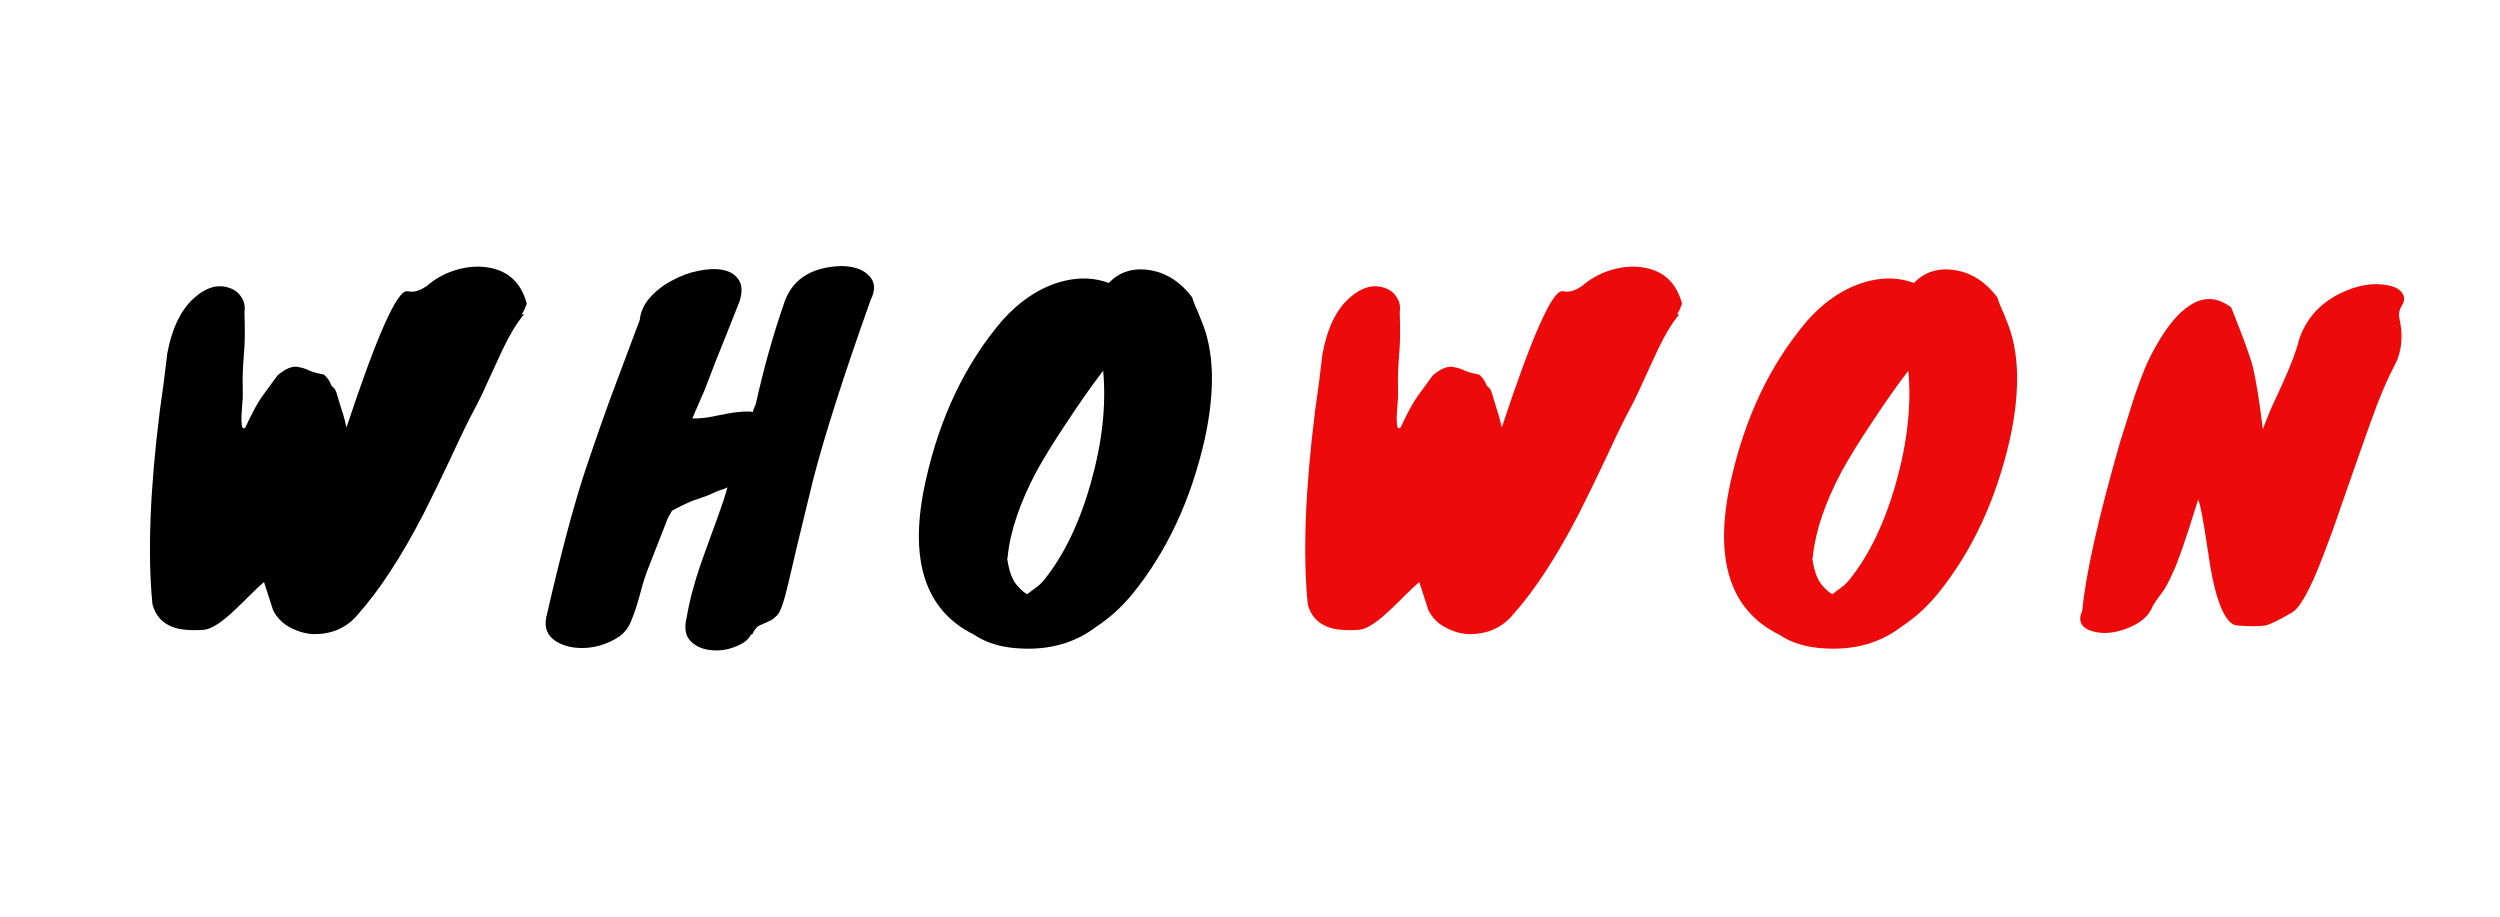
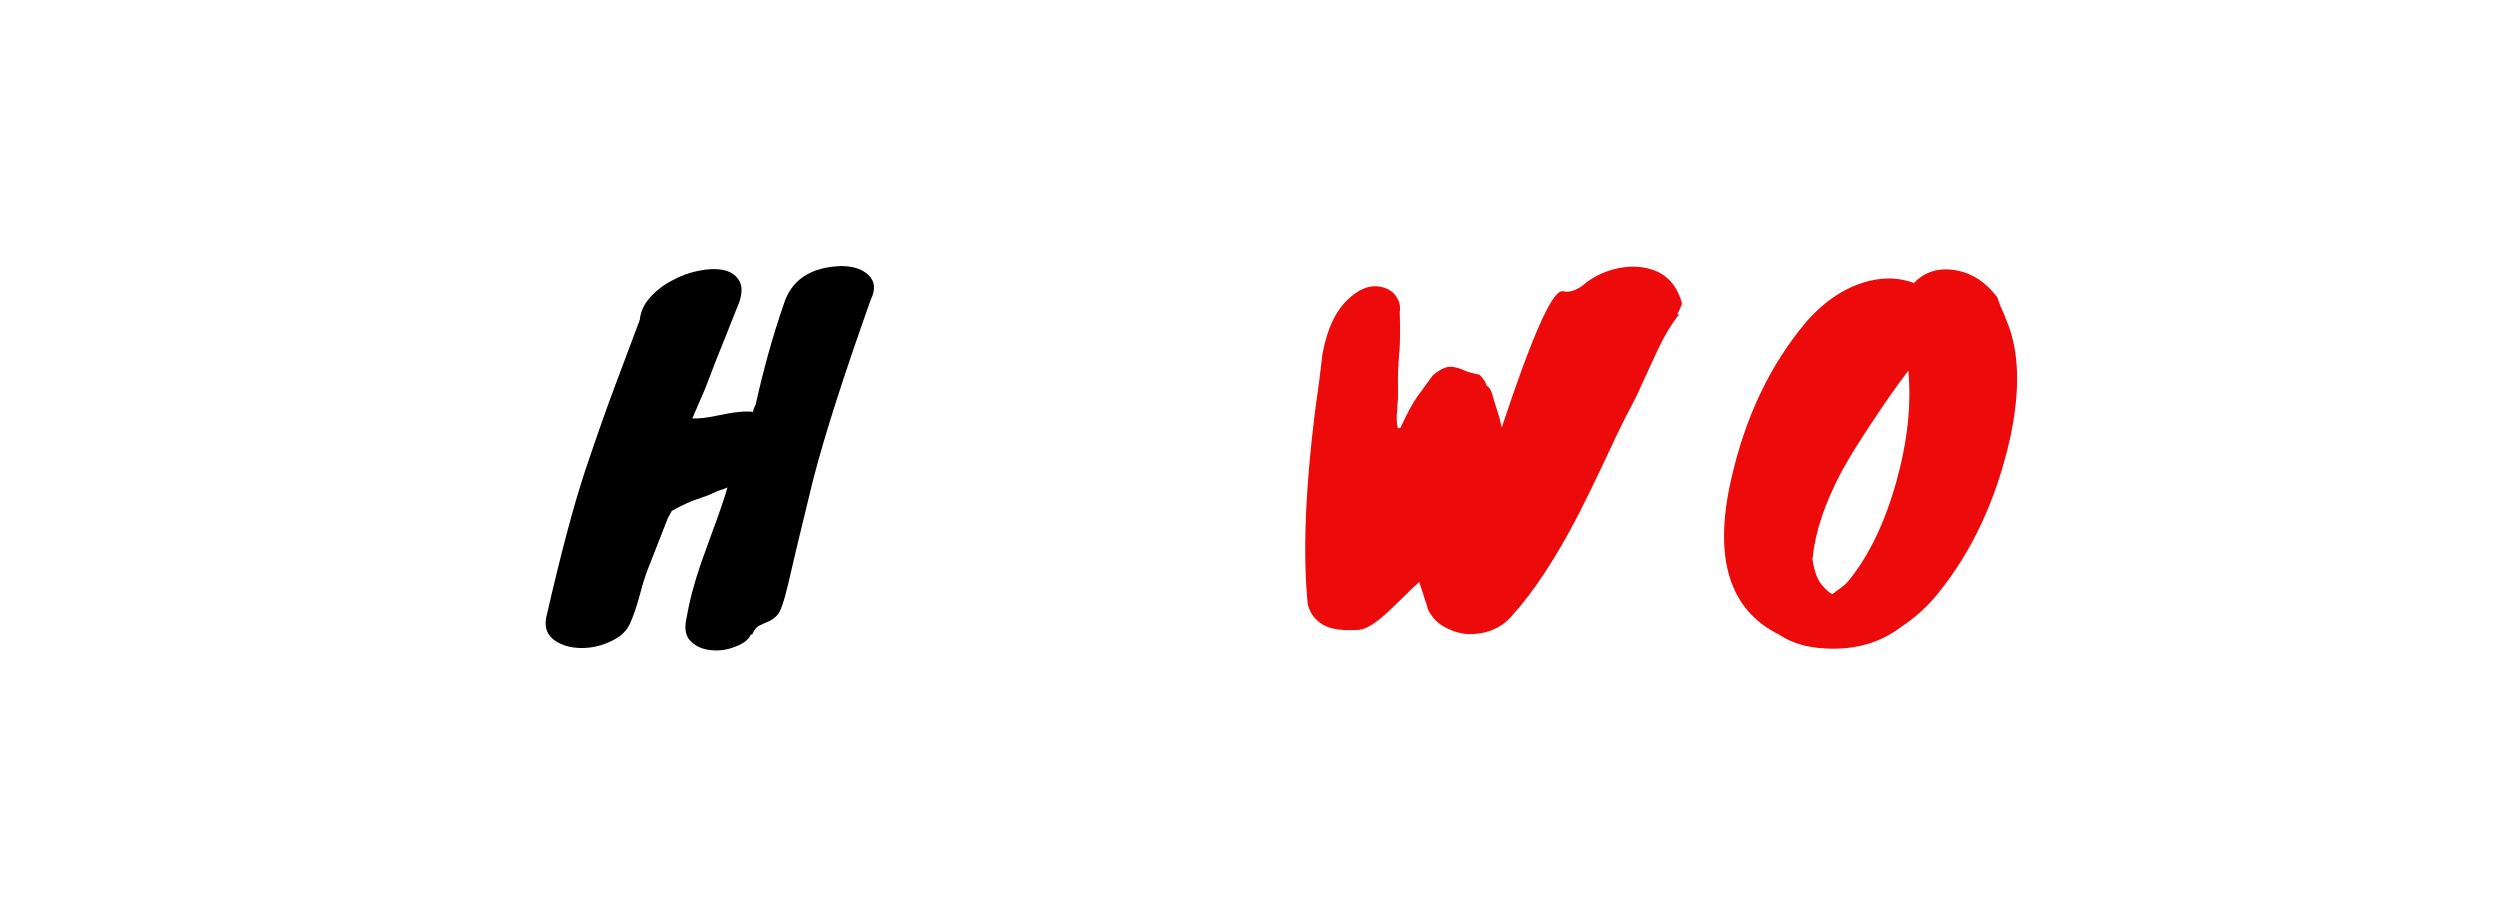
<svg xmlns="http://www.w3.org/2000/svg" width="120" zoomAndPan="magnify" viewBox="0 0 90 33" height="44" preserveAspectRatio="xMidYMid meet" version="1.0">
  <defs>
    <g />
  </defs>
  <g fill="#000000" fill-opacity="1">
    <g transform="translate(4.676, 22.125)">
      <g>
-         <path d="M 7.797 -6.734 C 8.879 -10.004 9.602 -11.641 9.969 -11.641 C 10.008 -11.641 10.055 -11.633 10.109 -11.625 C 10.273 -11.613 10.469 -11.68 10.688 -11.828 C 10.957 -12.066 11.273 -12.25 11.641 -12.375 C 12.016 -12.5 12.379 -12.547 12.734 -12.516 C 13.547 -12.441 14.062 -12.008 14.281 -11.219 L 14.281 -11.172 C 14.227 -11.023 14.172 -10.906 14.109 -10.812 L 14.188 -10.812 C 13.914 -10.477 13.656 -10.047 13.406 -9.516 C 13.164 -8.992 12.977 -8.586 12.844 -8.297 C 12.719 -8.004 12.535 -7.633 12.297 -7.188 C 12.066 -6.738 11.801 -6.188 11.5 -5.531 C 11.195 -4.883 10.883 -4.242 10.562 -3.609 C 9.77 -2.078 8.984 -0.875 8.203 0 C 7.805 0.477 7.273 0.711 6.609 0.703 C 6.328 0.691 6.051 0.613 5.781 0.469 C 5.508 0.332 5.301 0.125 5.156 -0.156 L 4.828 -1.172 C 4.68 -1.047 4.52 -0.895 4.344 -0.719 C 4.164 -0.539 3.973 -0.352 3.766 -0.156 C 3.297 0.289 2.93 0.523 2.672 0.547 C 2.422 0.566 2.203 0.566 2.016 0.547 C 1.836 0.535 1.672 0.5 1.516 0.438 C 1.148 0.289 0.914 0.02 0.812 -0.375 C 0.633 -2.188 0.723 -4.508 1.078 -7.344 C 1.18 -8.039 1.27 -8.723 1.344 -9.391 C 1.52 -10.336 1.859 -11.02 2.359 -11.438 C 2.785 -11.801 3.203 -11.906 3.609 -11.75 C 3.785 -11.688 3.922 -11.578 4.016 -11.422 C 4.117 -11.273 4.156 -11.098 4.125 -10.891 C 4.145 -10.242 4.141 -9.758 4.109 -9.438 C 4.066 -8.895 4.051 -8.492 4.062 -8.234 C 4.07 -7.984 4.066 -7.773 4.047 -7.609 C 4.035 -7.441 4.023 -7.285 4.016 -7.141 C 4.016 -7.004 4.02 -6.891 4.031 -6.797 C 4.051 -6.703 4.094 -6.68 4.156 -6.734 C 4.395 -7.254 4.598 -7.629 4.766 -7.859 C 4.941 -8.098 5.125 -8.348 5.312 -8.609 C 5.613 -8.867 5.875 -8.969 6.094 -8.906 C 6.219 -8.883 6.344 -8.844 6.469 -8.781 C 6.594 -8.727 6.766 -8.68 6.984 -8.641 C 7.117 -8.523 7.207 -8.395 7.25 -8.25 C 7.281 -8.219 7.312 -8.188 7.344 -8.156 C 7.375 -8.133 7.395 -8.102 7.406 -8.062 C 7.426 -8.031 7.453 -7.953 7.484 -7.828 C 7.523 -7.703 7.566 -7.566 7.609 -7.422 C 7.66 -7.273 7.703 -7.133 7.734 -7 C 7.766 -6.863 7.785 -6.773 7.797 -6.734 Z M 8.172 -0.047 C 8.172 -0.023 8.172 -0.02 8.172 -0.031 C 8.18 -0.051 8.188 -0.07 8.188 -0.094 Z M 8.172 -0.047 " />
-       </g>
+         </g>
    </g>
  </g>
  <g fill="#000000" fill-opacity="1">
    <g transform="translate(20.235, 22.125)">
      <g>
        <path d="M 3.812 -3.484 L 3.047 -1.531 C 2.941 -1.227 2.848 -0.914 2.766 -0.594 C 2.68 -0.281 2.586 -0.004 2.484 0.234 C 2.391 0.473 2.242 0.66 2.047 0.797 C 1.848 0.93 1.625 1.035 1.375 1.109 C 1.133 1.18 0.883 1.211 0.625 1.203 C 0.363 1.191 0.133 1.141 -0.062 1.047 C -0.52 0.836 -0.68 0.488 -0.547 0 C -0.055 -2.145 0.398 -3.867 0.828 -5.172 C 1.266 -6.473 1.625 -7.492 1.906 -8.234 C 2.188 -8.984 2.484 -9.773 2.797 -10.609 C 2.828 -10.91 2.953 -11.18 3.172 -11.422 C 3.398 -11.672 3.664 -11.875 3.969 -12.031 C 4.27 -12.195 4.582 -12.312 4.906 -12.375 C 5.238 -12.445 5.535 -12.457 5.797 -12.406 C 6.055 -12.352 6.242 -12.234 6.359 -12.047 C 6.484 -11.867 6.492 -11.613 6.391 -11.281 C 6.004 -10.301 5.727 -9.609 5.562 -9.203 C 5.406 -8.797 5.266 -8.43 5.141 -8.109 L 4.688 -7.062 C 4.914 -7.051 5.203 -7.082 5.547 -7.156 C 6.16 -7.289 6.602 -7.336 6.875 -7.297 C 6.875 -7.348 6.906 -7.438 6.969 -7.562 C 7.258 -8.863 7.594 -10.055 7.969 -11.141 C 8.238 -12.035 8.926 -12.504 10.031 -12.547 C 10.469 -12.547 10.797 -12.441 11.016 -12.234 C 11.266 -12.004 11.297 -11.703 11.109 -11.328 C 10.129 -8.578 9.438 -6.41 9.031 -4.828 C 8.582 -2.992 8.285 -1.754 8.141 -1.109 C 7.992 -0.473 7.863 -0.098 7.75 0.016 C 7.645 0.129 7.535 0.207 7.422 0.25 C 7.316 0.301 7.211 0.348 7.109 0.391 C 7.004 0.441 6.914 0.551 6.844 0.719 L 6.797 0.719 C 6.711 0.906 6.523 1.051 6.234 1.156 C 5.953 1.27 5.664 1.312 5.375 1.281 C 5.082 1.258 4.836 1.156 4.641 0.969 C 4.441 0.781 4.391 0.492 4.484 0.109 C 4.586 -0.492 4.758 -1.145 5 -1.844 C 5.25 -2.539 5.445 -3.086 5.594 -3.484 C 5.738 -3.879 5.859 -4.242 5.953 -4.578 C 5.867 -4.535 5.785 -4.504 5.703 -4.484 C 5.629 -4.461 5.531 -4.422 5.406 -4.359 C 5.289 -4.305 5.172 -4.258 5.047 -4.219 C 4.93 -4.176 4.812 -4.133 4.688 -4.094 C 4.395 -3.969 4.148 -3.848 3.953 -3.734 Z M 5.625 -4.547 C 5.633 -4.547 5.688 -4.562 5.781 -4.594 C 5.719 -4.57 5.664 -4.555 5.625 -4.547 Z M 5.625 -4.547 " />
      </g>
    </g>
  </g>
  <g fill="#000000" fill-opacity="1">
    <g transform="translate(32.839, 22.125)">
      <g>
-         <path d="M 3.234 -10.578 C 3.91 -11.336 4.66 -11.816 5.484 -12.016 C 6.047 -12.148 6.578 -12.125 7.078 -11.938 C 7.473 -12.352 7.984 -12.504 8.609 -12.391 C 9.18 -12.285 9.672 -11.961 10.078 -11.422 C 10.098 -11.348 10.141 -11.234 10.203 -11.078 C 10.273 -10.93 10.344 -10.77 10.406 -10.594 C 10.875 -9.5 10.914 -8.07 10.531 -6.312 C 10.031 -4.113 9.16 -2.254 7.922 -0.734 C 7.535 -0.266 7.102 0.125 6.625 0.438 C 5.863 1.02 4.945 1.281 3.875 1.219 C 3.219 1.188 2.664 1.02 2.219 0.719 C 0.438 -0.164 -0.141 -2.008 0.484 -4.812 C 0.992 -7.102 1.91 -9.023 3.234 -10.578 Z M 3.438 -2.094 L 3.422 -2 L 3.453 -1.828 C 3.516 -1.492 3.617 -1.238 3.766 -1.062 C 3.922 -0.883 4.047 -0.773 4.141 -0.734 C 4.242 -0.816 4.348 -0.895 4.453 -0.969 C 4.555 -1.039 4.656 -1.133 4.75 -1.25 C 5.469 -2.145 6.031 -3.316 6.438 -4.766 C 6.844 -6.211 6.988 -7.551 6.875 -8.781 C 6.469 -8.25 6.035 -7.633 5.578 -6.938 C 5.117 -6.25 4.754 -5.66 4.484 -5.172 C 3.879 -4.035 3.531 -3.008 3.438 -2.094 Z M 3.438 -2.094 " />
-       </g>
+         </g>
    </g>
  </g>
  <g fill="#ed0a0a" fill-opacity="1">
    <g transform="translate(46.266, 22.125)">
      <g>
        <path d="M 7.797 -6.734 C 8.879 -10.004 9.602 -11.641 9.969 -11.641 C 10.008 -11.641 10.055 -11.633 10.109 -11.625 C 10.273 -11.613 10.469 -11.68 10.688 -11.828 C 10.957 -12.066 11.273 -12.25 11.641 -12.375 C 12.016 -12.5 12.379 -12.547 12.734 -12.516 C 13.547 -12.441 14.062 -12.008 14.281 -11.219 L 14.281 -11.172 C 14.227 -11.023 14.172 -10.906 14.109 -10.812 L 14.188 -10.812 C 13.914 -10.477 13.656 -10.047 13.406 -9.516 C 13.164 -8.992 12.977 -8.586 12.844 -8.297 C 12.719 -8.004 12.535 -7.633 12.297 -7.188 C 12.066 -6.738 11.801 -6.188 11.5 -5.531 C 11.195 -4.883 10.883 -4.242 10.562 -3.609 C 9.77 -2.078 8.984 -0.875 8.203 0 C 7.805 0.477 7.273 0.711 6.609 0.703 C 6.328 0.691 6.051 0.613 5.781 0.469 C 5.508 0.332 5.301 0.125 5.156 -0.156 L 4.828 -1.172 C 4.68 -1.047 4.52 -0.895 4.344 -0.719 C 4.164 -0.539 3.973 -0.352 3.766 -0.156 C 3.297 0.289 2.93 0.523 2.672 0.547 C 2.422 0.566 2.203 0.566 2.016 0.547 C 1.836 0.535 1.672 0.5 1.516 0.438 C 1.148 0.289 0.914 0.02 0.812 -0.375 C 0.633 -2.188 0.723 -4.508 1.078 -7.344 C 1.18 -8.039 1.27 -8.723 1.344 -9.391 C 1.52 -10.336 1.859 -11.02 2.359 -11.438 C 2.785 -11.801 3.203 -11.906 3.609 -11.75 C 3.785 -11.688 3.922 -11.578 4.016 -11.422 C 4.117 -11.273 4.156 -11.098 4.125 -10.891 C 4.145 -10.242 4.141 -9.758 4.109 -9.438 C 4.066 -8.895 4.051 -8.492 4.062 -8.234 C 4.07 -7.984 4.066 -7.773 4.047 -7.609 C 4.035 -7.441 4.023 -7.285 4.016 -7.141 C 4.016 -7.004 4.02 -6.891 4.031 -6.797 C 4.051 -6.703 4.094 -6.68 4.156 -6.734 C 4.395 -7.254 4.598 -7.629 4.766 -7.859 C 4.941 -8.098 5.125 -8.348 5.312 -8.609 C 5.613 -8.867 5.875 -8.969 6.094 -8.906 C 6.219 -8.883 6.344 -8.844 6.469 -8.781 C 6.594 -8.727 6.766 -8.68 6.984 -8.641 C 7.117 -8.523 7.207 -8.395 7.25 -8.25 C 7.281 -8.219 7.312 -8.188 7.344 -8.156 C 7.375 -8.133 7.395 -8.102 7.406 -8.062 C 7.426 -8.031 7.453 -7.953 7.484 -7.828 C 7.523 -7.703 7.566 -7.566 7.609 -7.422 C 7.66 -7.273 7.703 -7.133 7.734 -7 C 7.766 -6.863 7.785 -6.773 7.797 -6.734 Z M 8.172 -0.047 C 8.172 -0.023 8.172 -0.02 8.172 -0.031 C 8.18 -0.051 8.188 -0.07 8.188 -0.094 Z M 8.172 -0.047 " />
      </g>
    </g>
  </g>
  <g fill="#ed0a0a" fill-opacity="1">
    <g transform="translate(61.825, 22.125)">
      <g>
        <path d="M 3.234 -10.578 C 3.91 -11.336 4.66 -11.816 5.484 -12.016 C 6.047 -12.148 6.578 -12.125 7.078 -11.938 C 7.473 -12.352 7.984 -12.504 8.609 -12.391 C 9.18 -12.285 9.672 -11.961 10.078 -11.422 C 10.098 -11.348 10.141 -11.234 10.203 -11.078 C 10.273 -10.93 10.344 -10.77 10.406 -10.594 C 10.875 -9.5 10.914 -8.07 10.531 -6.312 C 10.031 -4.113 9.16 -2.254 7.922 -0.734 C 7.535 -0.266 7.102 0.125 6.625 0.438 C 5.863 1.02 4.945 1.281 3.875 1.219 C 3.219 1.188 2.664 1.02 2.219 0.719 C 0.438 -0.164 -0.141 -2.008 0.484 -4.812 C 0.992 -7.102 1.91 -9.023 3.234 -10.578 Z M 3.438 -2.094 L 3.422 -2 L 3.453 -1.828 C 3.516 -1.492 3.617 -1.238 3.766 -1.062 C 3.922 -0.883 4.047 -0.773 4.141 -0.734 C 4.242 -0.816 4.348 -0.895 4.453 -0.969 C 4.555 -1.039 4.656 -1.133 4.75 -1.25 C 5.469 -2.145 6.031 -3.316 6.438 -4.766 C 6.844 -6.211 6.988 -7.551 6.875 -8.781 C 6.469 -8.25 6.035 -7.633 5.578 -6.938 C 5.117 -6.25 4.754 -5.66 4.484 -5.172 C 3.879 -4.035 3.531 -3.008 3.438 -2.094 Z M 3.438 -2.094 " />
      </g>
    </g>
  </g>
  <g fill="#ed0a0a" fill-opacity="1">
    <g transform="translate(75.243, 22.125)">
      <g>
-         <path d="M 1.078 -6.203 C 1.297 -6.91 1.469 -7.457 1.594 -7.844 C 1.727 -8.238 1.859 -8.586 1.984 -8.891 C 2.117 -9.203 2.27 -9.5 2.438 -9.781 C 2.602 -10.07 2.785 -10.336 2.984 -10.578 C 3.18 -10.816 3.391 -11.004 3.609 -11.141 C 3.828 -11.285 4.055 -11.359 4.297 -11.359 C 4.547 -11.359 4.805 -11.258 5.078 -11.062 C 5.504 -10 5.766 -9.285 5.859 -8.922 C 5.984 -8.391 6.102 -7.641 6.219 -6.672 C 6.312 -6.922 6.414 -7.18 6.531 -7.453 C 6.656 -7.723 6.781 -7.992 6.906 -8.266 C 7.227 -8.973 7.43 -9.508 7.516 -9.875 C 7.754 -10.613 8.238 -11.172 8.969 -11.547 C 9.613 -11.867 10.211 -11.969 10.766 -11.844 C 10.984 -11.801 11.141 -11.711 11.234 -11.578 C 11.328 -11.441 11.328 -11.297 11.234 -11.141 C 11.141 -10.992 11.102 -10.852 11.125 -10.719 C 11.156 -10.594 11.18 -10.438 11.203 -10.25 C 11.242 -9.758 11.16 -9.328 10.953 -8.953 C 10.754 -8.578 10.547 -8.109 10.328 -7.547 C 10.117 -6.984 9.906 -6.391 9.688 -5.766 C 9.469 -5.141 9.242 -4.5 9.016 -3.844 C 8.797 -3.195 8.582 -2.609 8.375 -2.078 C 7.906 -0.848 7.52 -0.172 7.219 -0.047 C 6.812 0.191 6.516 0.336 6.328 0.391 C 6.078 0.43 5.727 0.43 5.281 0.391 C 5.008 0.359 4.77 0 4.562 -0.688 C 4.445 -1.062 4.344 -1.578 4.25 -2.234 C 4.082 -3.379 3.961 -4.016 3.891 -4.141 C 3.461 -2.754 3.16 -1.879 2.984 -1.516 C 2.816 -1.148 2.688 -0.91 2.594 -0.797 C 2.5 -0.68 2.391 -0.523 2.266 -0.328 C 2.129 0.047 1.801 0.328 1.281 0.516 C 0.832 0.68 0.426 0.707 0.062 0.594 C -0.332 0.469 -0.445 0.223 -0.281 -0.141 C -0.164 -1.422 0.285 -3.441 1.078 -6.203 Z M 1.078 -6.203 " />
-       </g>
+         </g>
    </g>
  </g>
</svg>